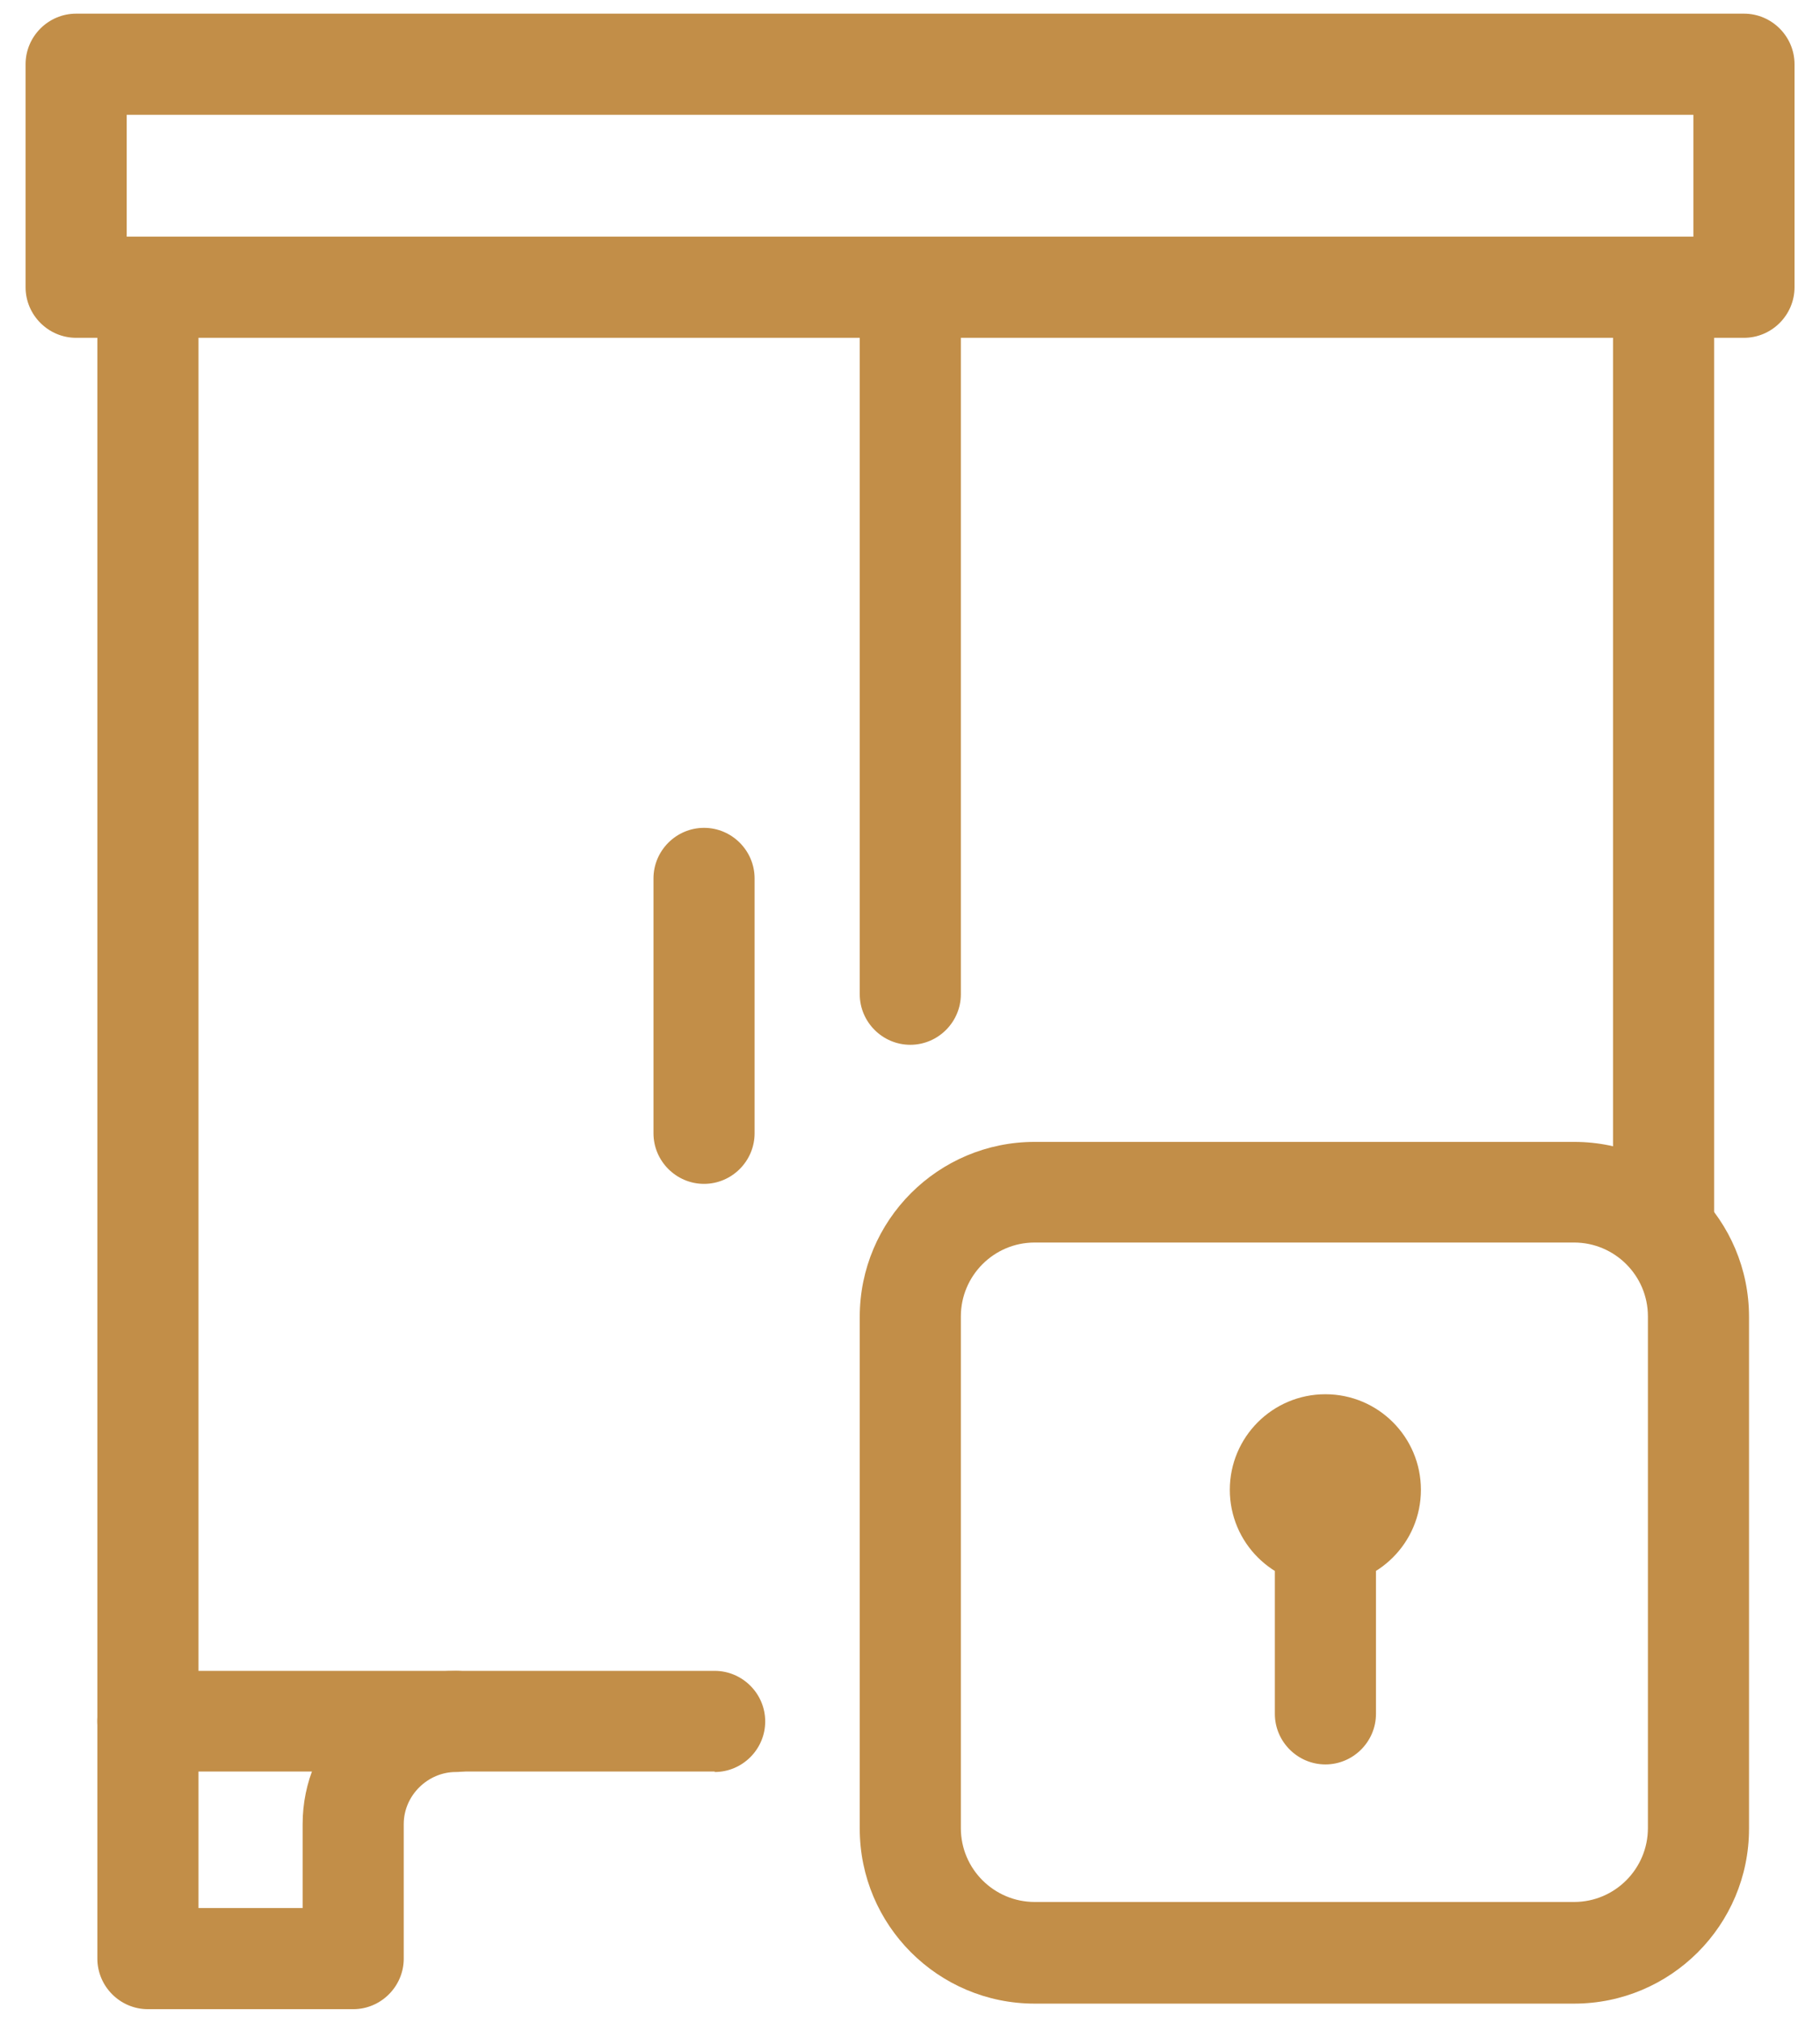
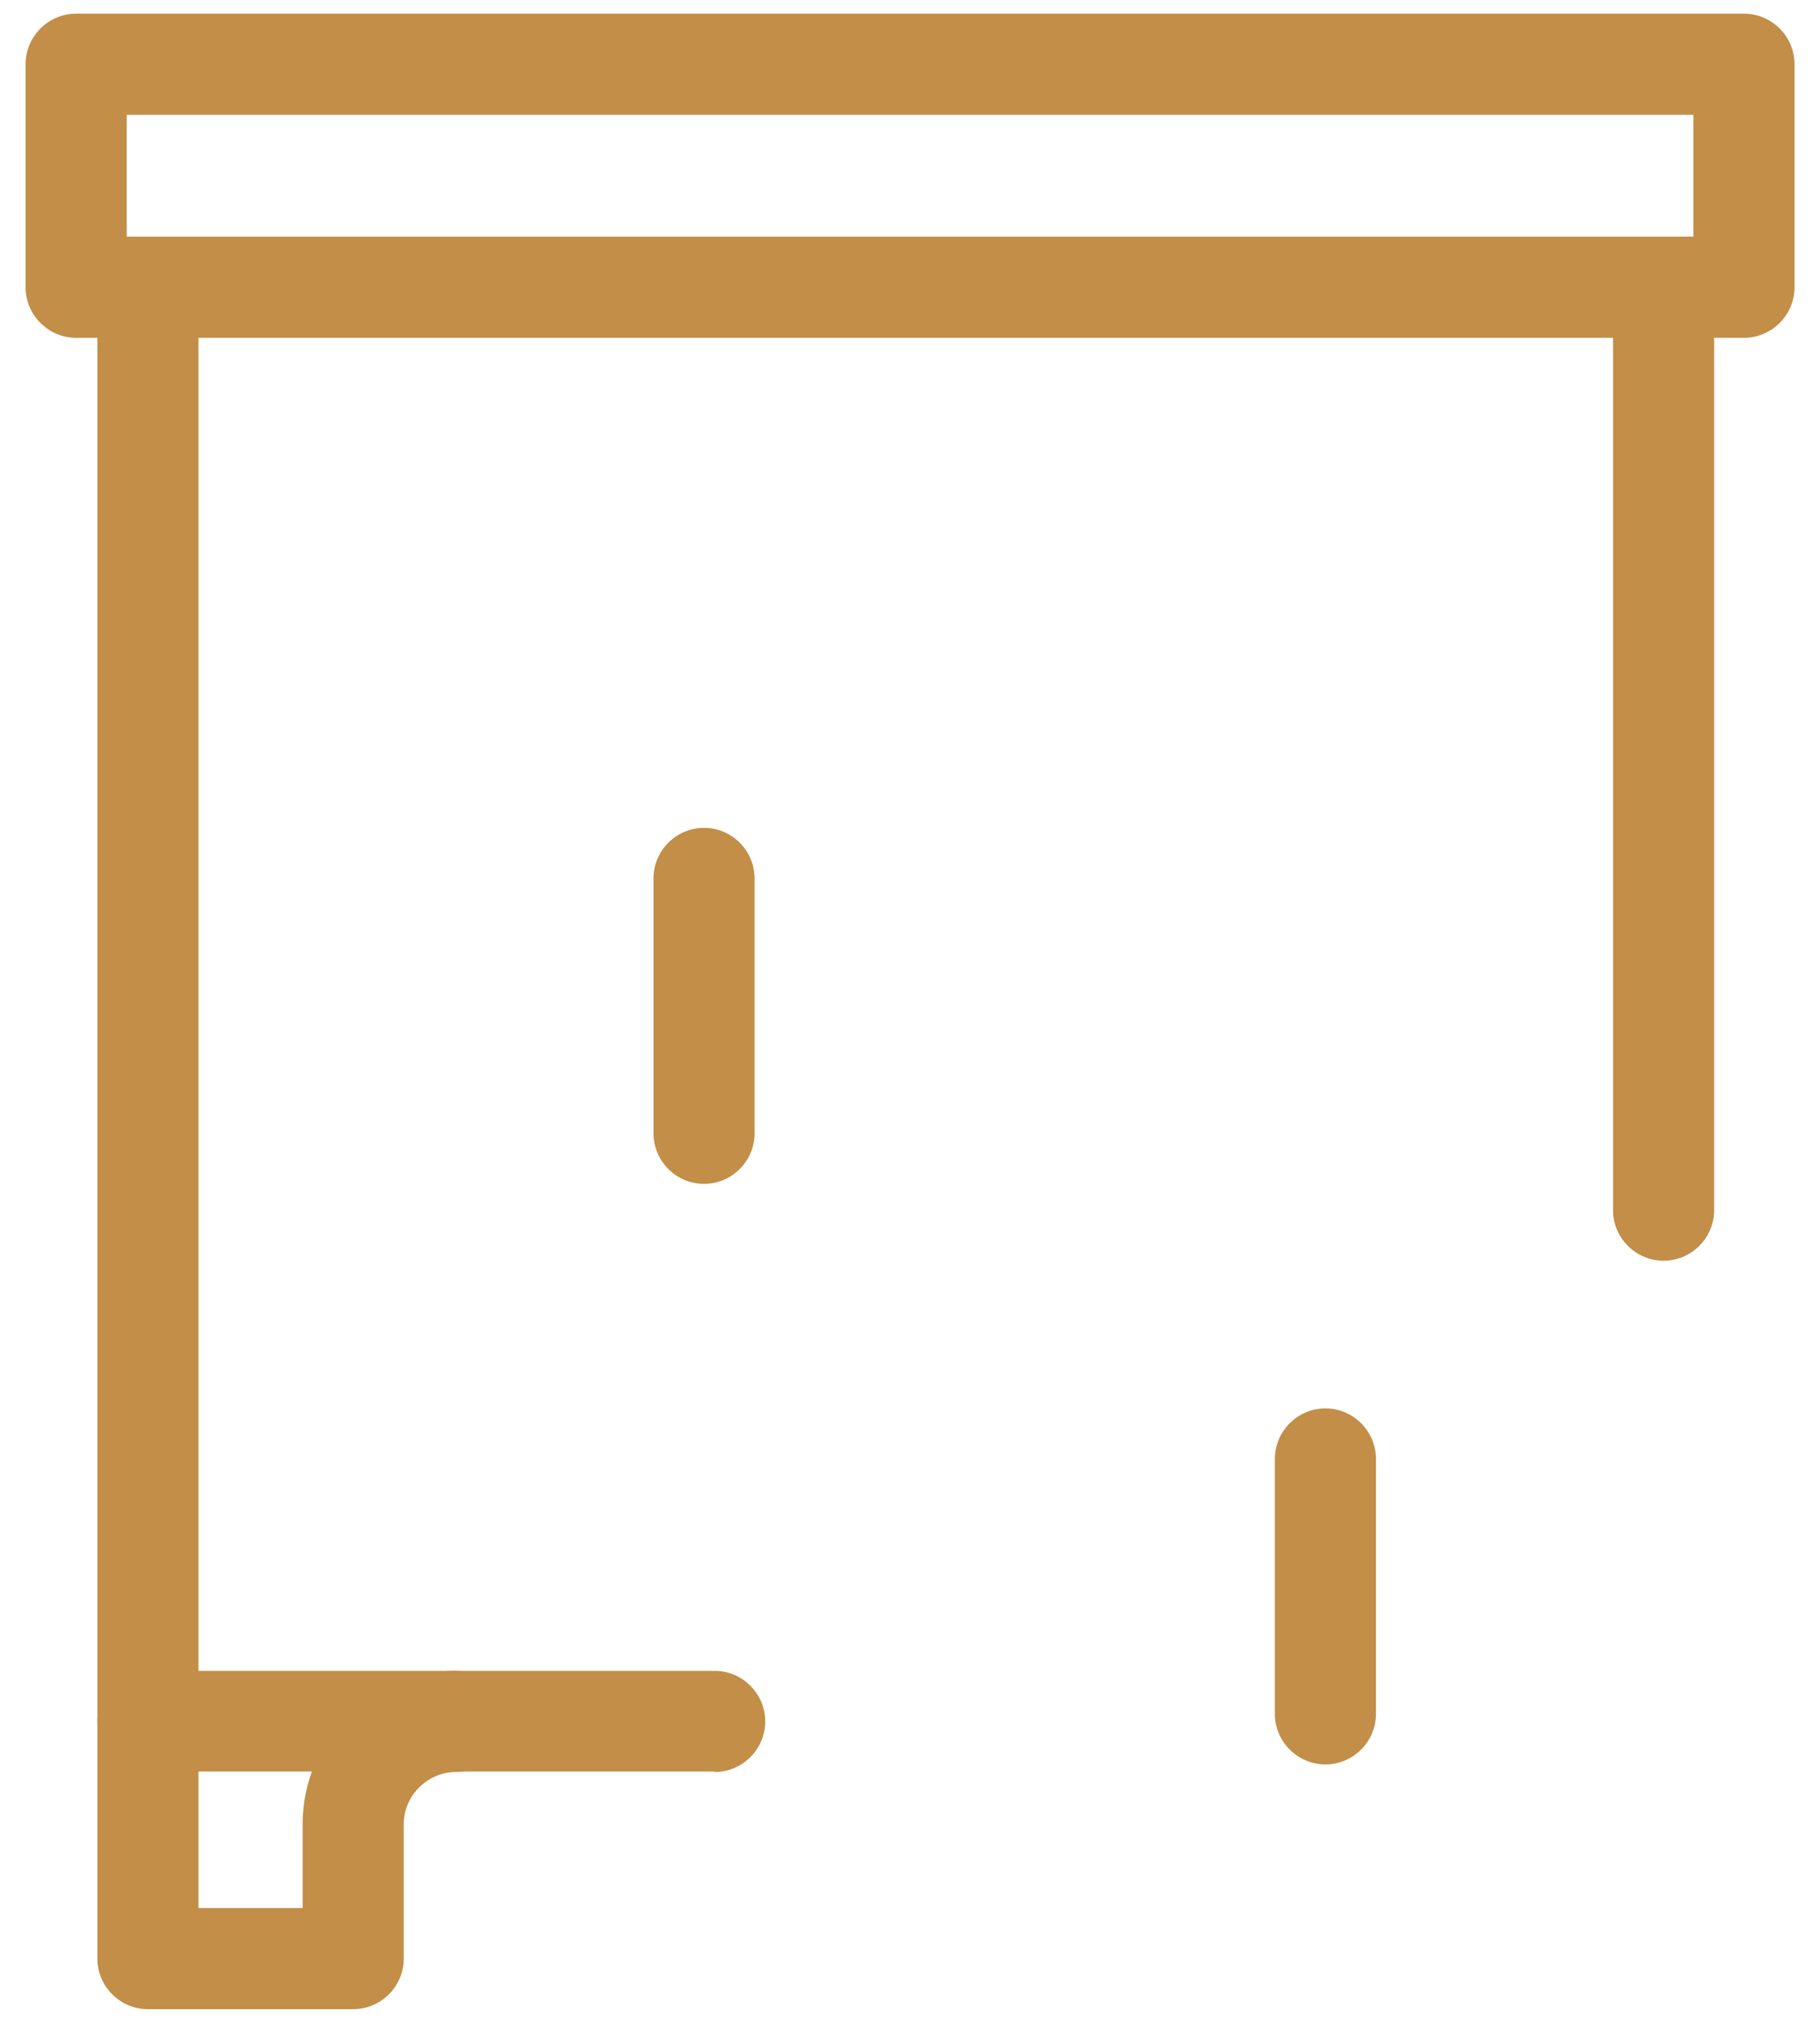
<svg xmlns="http://www.w3.org/2000/svg" width="36" height="40" viewBox="0 0 36 40" fill="none">
  <g clip-path="url(#clip0_507_7470)">
    <path d="M34.496 6.68H1.506C0.956 6.68 0.506 6.23 0.506 5.68V1.27C0.506 0.72 0.956 0.27 1.506 0.27H34.496C35.046 0.27 35.496 0.72 35.496 1.27V5.68C35.496 6.23 35.046 6.68 34.496 6.68ZM2.506 4.68H33.496V2.27H2.506V4.68Z" fill="#C28E48" />
-     <path d="M31.136 39.62H20.466C18.556 39.62 17.006 38.07 17.006 36.16V26.04C17.006 24.13 18.556 22.58 20.466 22.58H31.136C33.046 22.58 34.596 24.13 34.596 26.04V36.16C34.596 38.07 33.046 39.62 31.136 39.62ZM20.466 24.57C19.656 24.57 19.006 25.23 19.006 26.03V36.15C19.006 36.96 19.666 37.61 20.466 37.61H31.136C31.946 37.61 32.596 36.95 32.596 36.15V26.03C32.596 25.22 31.936 24.57 31.136 24.57H20.466Z" fill="#C28E48" />
    <path d="M32.906 24.93C32.356 24.93 31.906 24.48 31.906 23.93V6.09C31.906 5.54 32.356 5.09 32.906 5.09C33.456 5.09 33.906 5.54 33.906 6.09V23.93C33.906 24.48 33.456 24.93 32.906 24.93Z" fill="#C28E48" />
    <path d="M14.136 35.03H2.926C2.376 35.03 1.926 34.58 1.926 34.03V5.68C1.926 5.13 2.376 4.68 2.926 4.68C3.476 4.68 3.926 5.13 3.926 5.68V33.04H14.136C14.686 33.04 15.136 33.49 15.136 34.04C15.136 34.59 14.686 35.04 14.136 35.04V35.03Z" fill="#C28E48" />
-     <path d="M18.006 20.66C17.456 20.66 17.006 20.21 17.006 19.66V6.23C17.006 5.68 17.456 5.23 18.006 5.23C18.556 5.23 19.006 5.68 19.006 6.23V19.66C19.006 20.21 18.556 20.66 18.006 20.66Z" fill="#C28E48" />
    <path d="M6.996 39.73H2.926C2.376 39.73 1.926 39.28 1.926 38.73V34.04C1.926 33.49 2.376 33.04 2.926 33.04C3.476 33.04 3.926 33.49 3.926 34.04V37.73H5.986V36.07C5.986 34.4 7.346 33.04 9.016 33.04C9.566 33.04 10.016 33.49 10.016 34.04C10.016 34.59 9.566 35.04 9.016 35.04C8.466 35.04 7.986 35.5 7.986 36.07V38.73C7.986 39.28 7.536 39.73 6.986 39.73H6.996Z" fill="#C28E48" />
    <path d="M13.926 23.41C13.376 23.41 12.926 22.96 12.926 22.41V17.37C12.926 16.82 13.376 16.37 13.926 16.37C14.476 16.37 14.926 16.82 14.926 17.37V22.41C14.926 22.96 14.476 23.41 13.926 23.41Z" fill="#C28E48" />
    <path d="M26.217 34.89C25.667 34.89 25.217 34.44 25.217 33.89V28.85C25.217 28.3 25.667 27.85 26.217 27.85C26.767 27.85 27.217 28.3 27.217 28.85V33.89C27.217 34.44 26.767 34.89 26.217 34.89Z" fill="#C28E48" />
-     <path d="M26.216 31.35C27.26 31.35 28.106 30.504 28.106 29.46C28.106 28.416 27.26 27.57 26.216 27.57C25.172 27.57 24.326 28.416 24.326 29.46C24.326 30.504 25.172 31.35 26.216 31.35Z" fill="#C28E48" />
  </g>
  <defs>
    <clipPath id="clip0_507_7470">
      <rect x="0.506" y="0.27" width="34.99" height="39.46" fill="white" />
    </clipPath>
  </defs>
</svg>